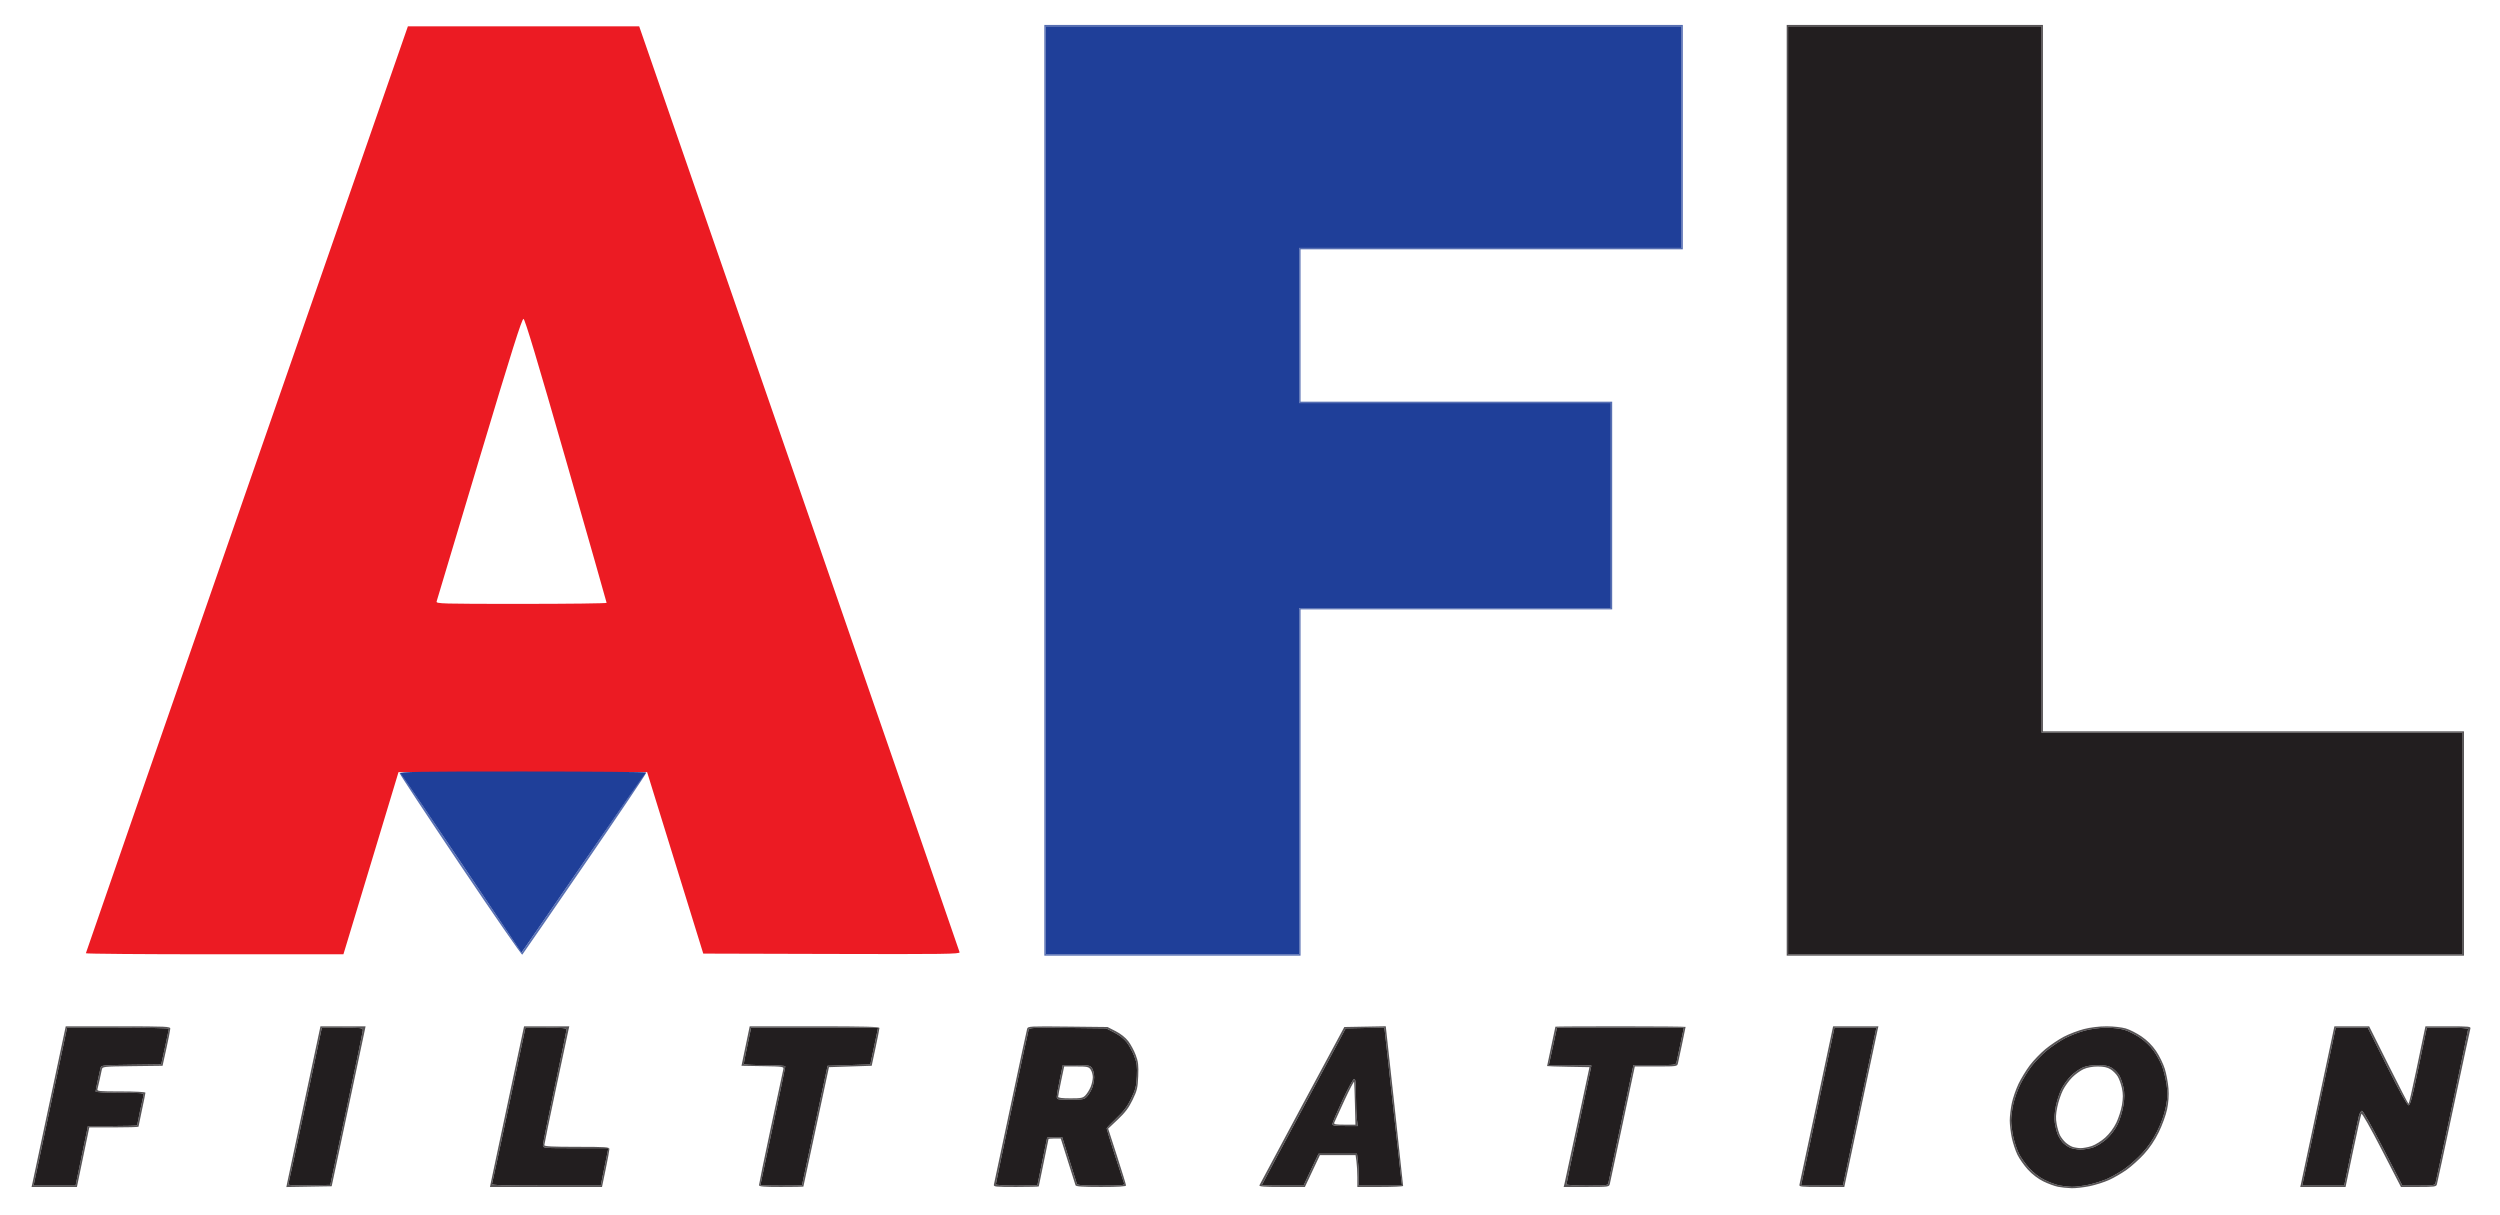
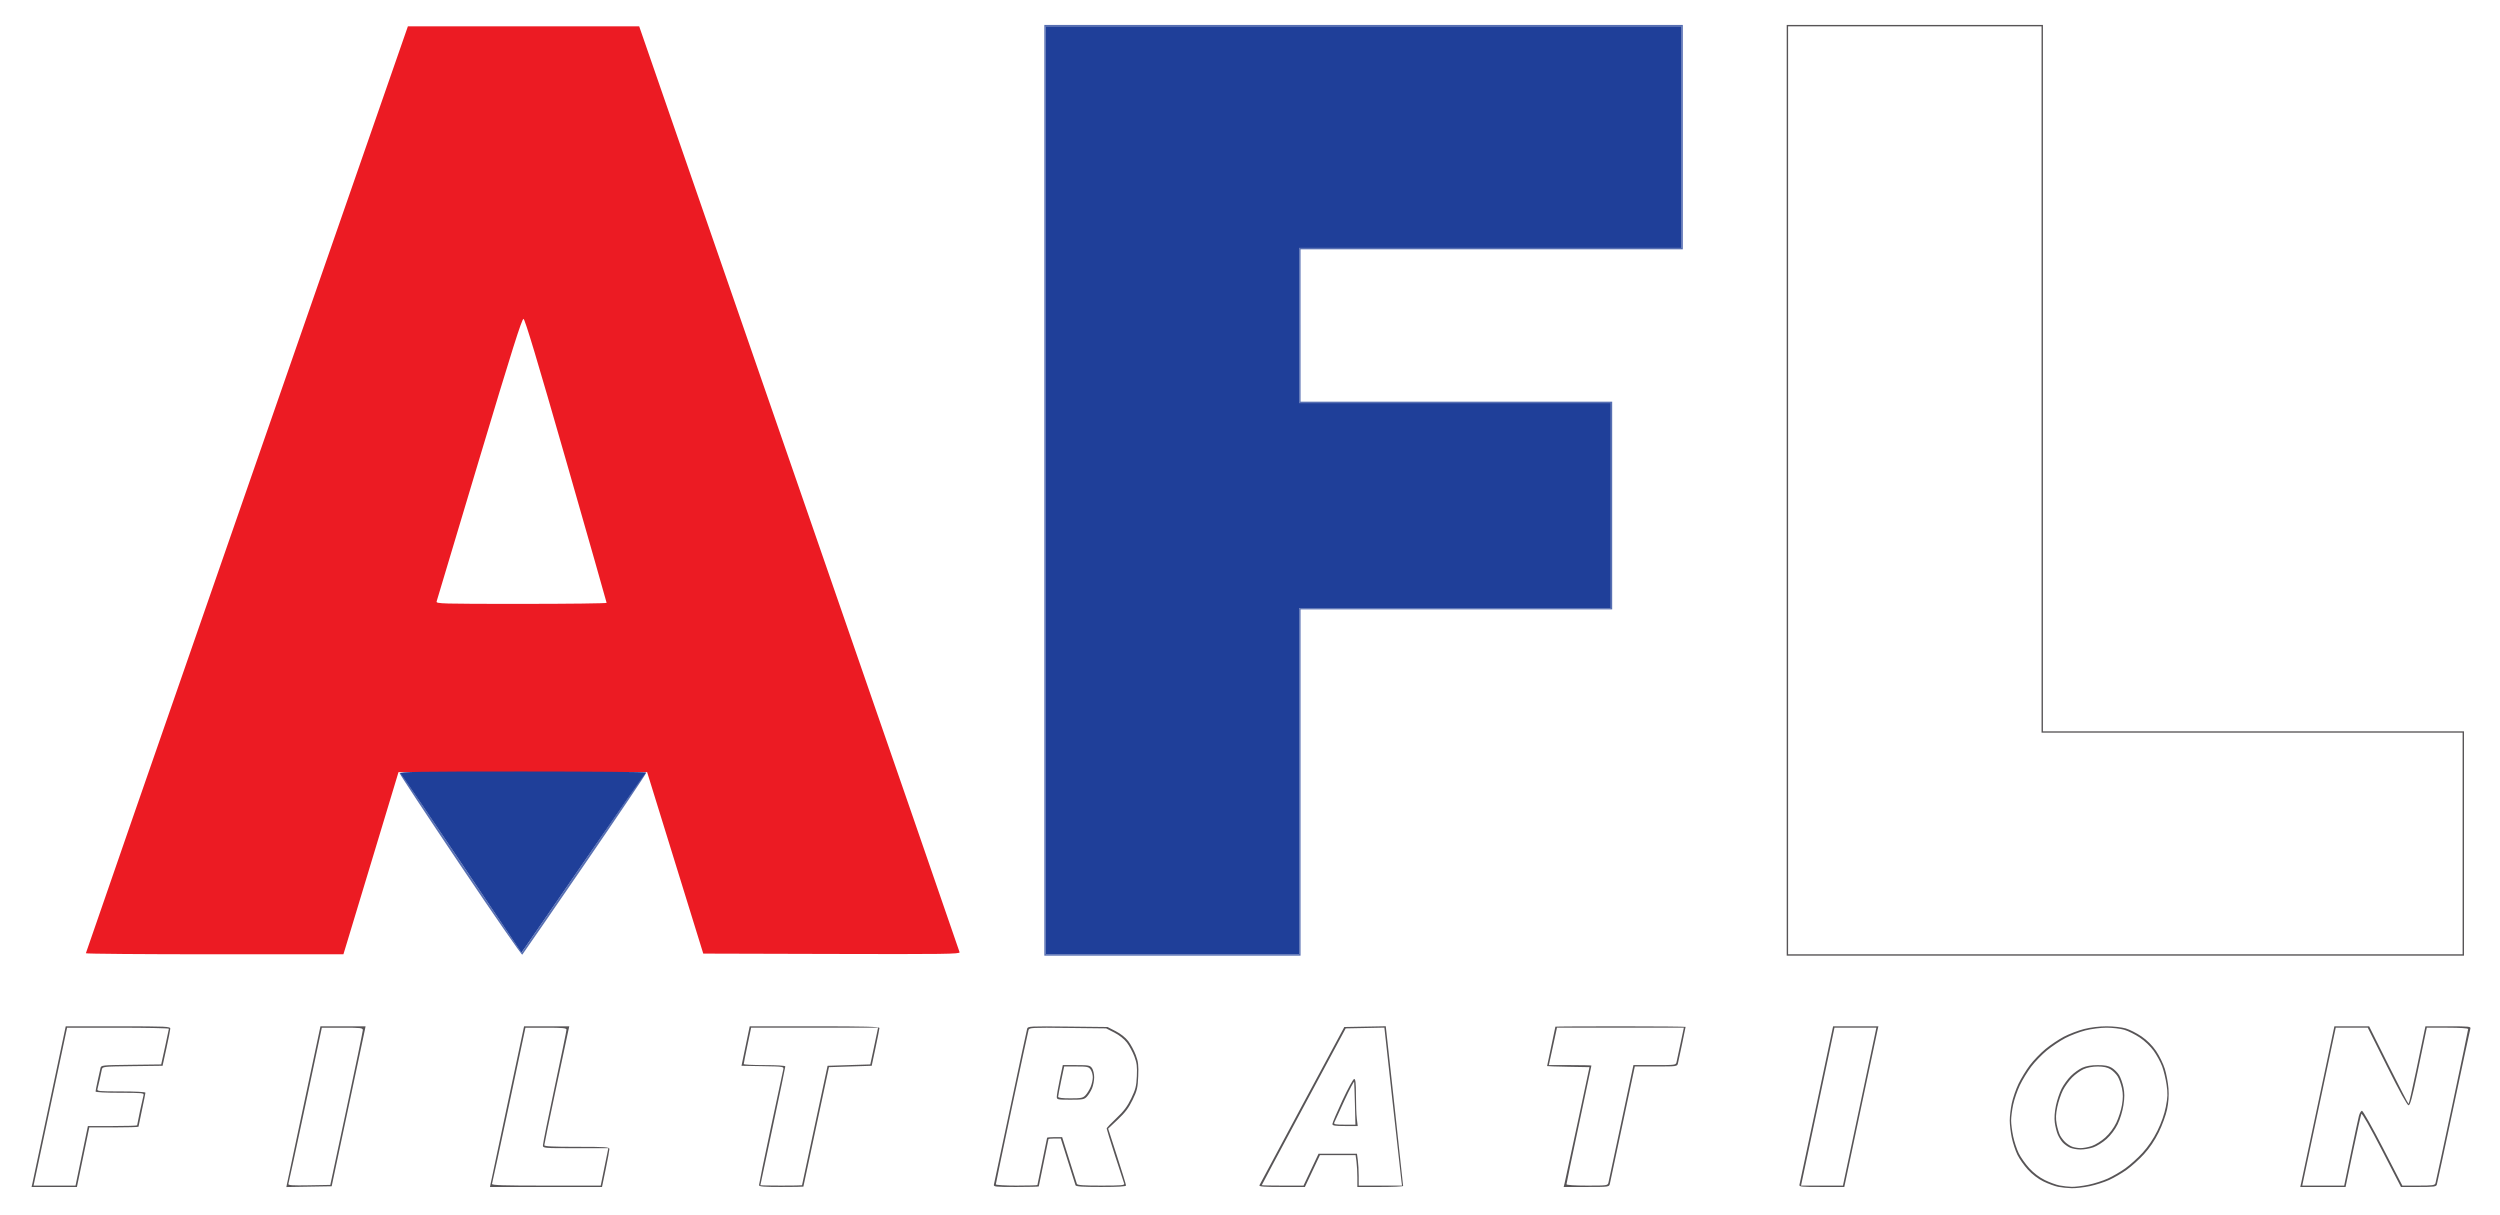
<svg xmlns="http://www.w3.org/2000/svg" version="1.1" id="svg1" width="866.4" height="420.96" viewBox="0 0 866.4 420.96">
  <defs id="defs1" />
  <g id="g1">
    <path style="fill:#576fb2" d="m 181.002,330.855 c -0.198,0.206 -9.901,-13.816 -21.562,-31.16 -11.661,-17.344 -21.093,-31.643 -20.961,-31.775 0.132,-0.132 0.314,-0.15 0.405,-0.04 0.09,0.11 7.697,11.432 16.903,25.16 9.206,13.728 18.595,27.69 20.863,31.027 l 4.124,6.067 21.093,-30.716 c 11.601,-16.894 21.243,-30.958 21.427,-31.253 0.184,-0.295 0.451,-0.42 0.595,-0.276 0.143,0.143 -9.366,14.285 -21.133,31.426 -11.766,17.141 -21.556,31.334 -21.754,31.54 z m 225.318,0.345 h -44.4 V 169.92 8.64 h 110.64 110.64 V 47.52 86.4 h -66.24 -66.24 V 112.8 139.2 h 54 54 v 36 36 h -54 -54 v 60 60 z m 0,-0.48 h 43.92 v -60 V 210.72 h 54 54 V 175.2 139.68 h -54 -54 V 112.8 85.92 h 66.24 66.24 V 47.52 9.12 h -110.16 -110.16 V 169.92 330.72 Z" id="path36" />
    <path style="fill:#ec1b23" d="m 74.386,330.72 c -24.544,0 -44.626,-0.162 -44.626,-0.36 -1.07e-4,-0.198 25.11,-72.557 55.8,-160.798 L 141.36,9.123 l 40.08,0.007 40.08,0.007 55.44,160.078 c 30.492,88.043 55.51,160.4 55.596,160.794 0.137,0.631 -5.108,0.701 -44.339,0.593 l -44.495,-0.122 -9.726,-31.44 -9.726,-31.44 h -43.084 -43.084 l -8.485,28.08 c -4.667,15.444 -8.962,29.646 -9.545,31.56 l -1.06,3.48 z M 180.664,209.28 c 16.267,0 29.571,-0.162 29.565,-0.36 -0.006,-0.198 -6.329,-22.39 -14.051,-49.315 -9.979,-34.794 -14.245,-48.995 -14.749,-49.092 -0.549,-0.106 -4.009,10.859 -15.297,48.475 -8.023,26.737 -14.69,48.99 -14.816,49.452 -0.216,0.793 1.413,0.84 29.347,0.84 z" id="path35" />
    <path style="fill:#575456" d="m 717.98,411.787 c -1.397,-0.029 -3.512,-0.242 -4.7,-0.474 -1.188,-0.232 -3.493,-1.078 -5.122,-1.879 -1.86,-0.915 -3.857,-2.436 -5.365,-4.086 -1.321,-1.446 -2.959,-3.766 -3.639,-5.157 -0.68,-1.391 -1.556,-4.036 -1.947,-5.88 -0.39,-1.843 -0.71,-4.54 -0.71,-5.992 0,-1.452 0.319,-4.146 0.709,-5.986 0.39,-1.84 1.435,-4.864 2.323,-6.72 0.888,-1.856 2.656,-4.751 3.929,-6.434 1.273,-1.683 3.707,-4.208 5.408,-5.611 1.701,-1.403 4.567,-3.326 6.37,-4.273 1.802,-0.947 4.942,-2.148 6.978,-2.669 2.284,-0.584 5.292,-0.947 7.857,-0.947 2.339,0 5.241,0.322 6.637,0.737 1.364,0.405 3.825,1.656 5.467,2.78 1.954,1.337 3.692,3.076 5.029,5.028 1.123,1.641 2.493,4.44 3.043,6.22 0.55,1.779 1.12,4.855 1.265,6.835 0.175,2.387 0.009,4.813 -0.492,7.2 -0.416,1.982 -1.718,5.55 -2.897,7.938 -1.392,2.819 -3.181,5.472 -5.11,7.578 -1.633,1.782 -4.325,4.208 -5.983,5.391 -1.658,1.183 -4.396,2.778 -6.083,3.543 -1.688,0.765 -4.723,1.733 -6.746,2.151 -2.023,0.418 -4.821,0.736 -6.218,0.707 z m 0,-0.48 c 1.133,0.029 3.715,-0.289 5.738,-0.707 2.023,-0.418 5.058,-1.386 6.746,-2.151 1.688,-0.765 4.425,-2.359 6.083,-3.543 1.658,-1.183 4.351,-3.609 5.983,-5.391 1.919,-2.094 3.728,-4.773 5.118,-7.578 1.378,-2.782 2.433,-5.782 2.939,-8.362 0.655,-3.338 0.698,-4.65 0.255,-7.691 -0.294,-2.017 -0.987,-4.876 -1.539,-6.353 -0.553,-1.477 -1.862,-3.883 -2.91,-5.346 -1.124,-1.57 -3.107,-3.463 -4.837,-4.619 -1.613,-1.077 -4.03,-2.284 -5.371,-2.682 -1.341,-0.398 -4.093,-0.724 -6.115,-0.724 -2.088,0 -5.275,0.409 -7.377,0.947 -2.036,0.521 -5.176,1.721 -6.978,2.669 -1.802,0.947 -4.669,2.87 -6.37,4.273 -1.701,1.403 -4.134,3.928 -5.408,5.611 -1.273,1.683 -3.042,4.579 -3.929,6.434 -0.888,1.856 -1.933,4.88 -2.323,6.72 -0.39,1.84 -0.709,4.318 -0.709,5.506 0,1.188 0.319,3.668 0.71,5.512 0.39,1.843 1.267,4.489 1.947,5.88 0.68,1.391 2.318,3.711 3.639,5.157 1.508,1.65 3.505,3.171 5.365,4.086 1.629,0.801 3.934,1.647 5.122,1.879 1.188,0.232 3.087,0.446 4.22,0.474 z m 3.014,-12.926 c -1.207,-0.01 -2.842,-0.307 -3.634,-0.659 -0.792,-0.352 -1.916,-1.157 -2.497,-1.788 -0.581,-0.631 -1.367,-1.901 -1.747,-2.821 -0.379,-0.92 -0.835,-2.757 -1.013,-4.082 -0.203,-1.511 -0.058,-3.679 0.389,-5.821 0.391,-1.877 1.276,-4.526 1.966,-5.888 0.69,-1.362 2.13,-3.352 3.201,-4.422 1.07,-1.07 2.845,-2.354 3.944,-2.853 1.34,-0.608 3.104,-0.91 5.358,-0.916 2.519,-0.007 3.751,0.23 4.924,0.945 0.86,0.525 1.989,1.652 2.508,2.506 0.519,0.854 1.194,2.746 1.499,4.204 0.417,1.995 0.419,3.544 0.008,6.252 -0.313,2.059 -1.168,4.871 -1.998,6.569 -0.888,1.818 -2.377,3.801 -3.839,5.116 -1.313,1.181 -3.397,2.491 -4.631,2.911 -1.234,0.42 -3.23,0.756 -4.437,0.745 z m 0,-0.492 c 0.943,0.017 2.724,-0.313 3.957,-0.734 1.234,-0.42 3.317,-1.73 4.631,-2.911 1.476,-1.327 2.938,-3.281 3.827,-5.116 0.791,-1.633 1.681,-4.409 1.977,-6.169 0.396,-2.354 0.397,-3.88 0.004,-5.772 -0.294,-1.415 -0.959,-3.271 -1.478,-4.124 -0.519,-0.854 -1.648,-1.981 -2.508,-2.506 -1.109,-0.676 -2.404,-0.951 -4.444,-0.945 -1.782,0.005 -3.641,0.354 -4.878,0.916 -1.099,0.499 -2.873,1.783 -3.944,2.853 -1.07,1.07 -2.511,3.06 -3.201,4.422 -0.69,1.362 -1.569,3.982 -1.952,5.822 -0.526,2.525 -0.58,3.98 -0.22,5.929 0.263,1.42 0.789,3.182 1.17,3.914 0.381,0.733 1.2,1.805 1.819,2.383 0.619,0.578 1.666,1.266 2.326,1.53 0.66,0.263 1.971,0.492 2.914,0.509 z M 18.796,411.36 h -7.861 l 0.254,-1.08 c 0.14,-0.594 2.804,-13.122 5.921,-27.84 l 5.667,-26.76 h 18.131 c 16.957,0 18.129,0.054 18.105,0.84 -0.014,0.462 -0.621,3.54 -1.349,6.84 l -1.323,6 -10.404,0.129 c -10.321,0.128 -10.406,0.138 -10.648,1.2 -0.134,0.589 -0.469,2.151 -0.744,3.471 -0.276,1.32 -0.616,2.778 -0.756,3.24 -0.236,0.778 0.37,0.84 8.178,0.84 4.813,0 8.432,0.19 8.432,0.442 0,0.243 -0.54,2.939 -1.2,5.992 -0.66,3.053 -1.2,5.662 -1.2,5.798 0,0.136 -3.838,0.248 -8.529,0.248 h -8.529 l -2.143,10.32 -2.143,10.32 z m 0.107,-0.48 h 7.273 l 2.143,-10.32 2.143,-10.32 h 8.529 c 4.691,0 8.529,-0.112 8.529,-0.248 0,-0.137 0.445,-2.351 0.99,-4.92 0.544,-2.569 1.099,-5.05 1.232,-5.512 0.225,-0.777 -0.386,-0.84 -8.19,-0.84 -4.93,0 -8.432,-0.187 -8.432,-0.45 0,-0.248 0.328,-1.922 0.728,-3.72 0.401,-1.798 0.836,-3.752 0.967,-4.34 0.237,-1.062 0.32,-1.072 10.643,-1.2 l 10.404,-0.129 1.323,-6 c 0.728,-3.3 1.335,-6.162 1.349,-6.36 0.014,-0.198 -7.918,-0.36 -17.628,-0.36 H 23.252 l -4.454,21 c -2.45,11.55 -5.064,23.862 -5.811,27.36 l -1.357,6.36 z m 88.192,0.372 -7.853,0.132 0.214,-1.092 c 0.118,-0.601 2.776,-13.134 5.908,-27.852 l 5.694,-26.76 h 7.818 7.818 l -0.267,1.334 c -0.147,0.734 -2.79,13.208 -5.874,27.72 l -5.607,26.386 z m 0.002,-0.479 7.371,-0.133 5.628,-26.4 c 3.095,-14.52 5.636,-26.778 5.645,-27.24 0.016,-0.763 -0.634,-0.84 -7.093,-0.84 h -7.11 l -5.68,26.76 c -3.124,14.718 -5.782,27.036 -5.906,27.373 -0.178,0.484 1.325,0.585 7.145,0.48 z m 82.124,0.587 h -19.414 l 0.212,-1.08 c 0.117,-0.594 2.774,-13.122 5.906,-27.84 l 5.694,-26.76 h 7.839 7.839 l -0.25,1.08 c -0.137,0.594 -2.086,9.735 -4.329,20.313 -2.244,10.578 -4.079,19.488 -4.079,19.8 0,0.42 2.93,0.567 11.28,0.567 10.003,0 11.28,0.087 11.28,0.765 0,0.421 -0.577,3.553 -1.282,6.96 l -1.282,6.195 z m 0.019,-0.48 h 18.944 l 1.096,-5.4 c 0.603,-2.97 1.198,-5.886 1.323,-6.48 l 0.227,-1.08 h -11.336 c -11.329,0 -11.336,-6.5e-4 -11.336,-1.047 0,-0.576 1.836,-9.659 4.08,-20.185 2.244,-10.526 4.08,-19.451 4.08,-19.833 0,-0.576 -1.223,-0.695 -7.11,-0.695 h -7.11 l -5.68,26.76 c -3.124,14.718 -5.779,27.03 -5.901,27.36 -0.175,0.474 3.77,0.6 18.723,0.6 z m 81.479,0.48 c -6.062,0 -7.68,-0.134 -7.68,-0.637 0,-0.35 1.834,-9.26 4.075,-19.8 2.241,-10.54 4.188,-19.643 4.326,-20.231 0.251,-1.064 0.225,-1.068 -7.107,-1.2 l -7.359,-0.132 1.422,-6.84 1.422,-6.84 h 22.491 c 17.681,0 22.487,0.128 22.474,0.6 -0.009,0.33 -0.617,3.408 -1.351,6.84 l -1.335,6.24 -7.405,0.24 -7.405,0.24 -4.421,20.64 c -2.432,11.352 -4.431,20.694 -4.444,20.76 -0.012,0.066 -3.478,0.12 -7.702,0.12 z m 0,-0.48 c 3.96,0 7.21,-0.054 7.222,-0.12 0.012,-0.066 2.012,-9.408 4.444,-20.76 l 4.421,-20.64 7.401,-0.24 7.401,-0.24 1.077,-5.04 c 0.593,-2.772 1.197,-5.634 1.343,-6.36 l 0.266,-1.32 h -21.992 -21.992 l -1.282,6.12 c -0.705,3.366 -1.279,6.282 -1.276,6.48 0.004,0.198 3.247,0.36 7.207,0.36 4.356,0 7.2,0.185 7.2,0.468 0,0.257 -1.944,9.587 -4.32,20.732 -2.376,11.145 -4.32,20.33 -4.32,20.412 0,0.082 3.24,0.148 7.2,0.148 z m 81.405,0.48 c -7.256,0 -7.859,-0.066 -7.676,-0.84 0.11,-0.462 2.688,-12.612 5.73,-27 3.042,-14.388 5.651,-26.553 5.798,-27.033 0.252,-0.822 1.071,-0.864 14.06,-0.72 l 13.793,0.153 2.824,1.445 c 1.73,0.885 3.42,2.227 4.364,3.464 0.847,1.111 2.011,3.268 2.586,4.795 0.874,2.322 1.015,3.521 0.861,7.336 -0.165,4.068 -0.375,4.953 -1.947,8.205 -1.339,2.768 -2.569,4.406 -5.118,6.811 l -3.356,3.166 3.098,9.582 c 1.704,5.27 3.098,9.819 3.098,10.109 0,0.364 -2.682,0.528 -8.655,0.528 -6.497,0 -8.705,-0.15 -8.855,-0.6 -0.11,-0.33 -1.305,-4.11 -2.655,-8.4 l -2.455,-7.8 h -2.13 c -1.172,0 -2.13,0.104 -2.13,0.23 0,0.127 -0.756,3.818 -1.68,8.203 -0.924,4.385 -1.68,8.062 -1.68,8.17 0,0.108 -3.544,0.197 -7.875,0.197 z m 0.195,-0.48 c 3.96,0 7.2,-0.088 7.2,-0.197 0,-0.108 0.756,-3.785 1.68,-8.17 0.924,-4.385 1.68,-8.077 1.68,-8.203 0,-0.127 1.175,-0.23 2.61,-0.23 h 2.61 l 2.455,7.8 c 1.35,4.29 2.545,8.07 2.655,8.4 0.15,0.449 2.272,0.6 8.427,0.6 7.084,0 8.188,-0.099 7.952,-0.714 -0.151,-0.393 -1.578,-4.762 -3.171,-9.71 -1.594,-4.948 -2.897,-9.166 -2.897,-9.375 0,-0.208 1.52,-1.813 3.378,-3.566 2.578,-2.432 3.795,-4.051 5.135,-6.832 1.502,-3.116 1.784,-4.236 1.948,-7.725 0.157,-3.342 0.002,-4.582 -0.855,-6.856 -0.575,-1.527 -1.739,-3.684 -2.587,-4.795 -0.944,-1.237 -2.634,-2.579 -4.364,-3.464 l -2.824,-1.445 -13.313,-0.154 c -12.53,-0.144 -13.329,-0.102 -13.58,0.72 -0.147,0.48 -2.759,12.612 -5.803,26.96 -3.044,14.348 -5.535,26.282 -5.535,26.52 0,0.239 3.235,0.434 7.2,0.434 z m 18.636,-29.76 c -4.507,0 -4.716,-0.046 -4.716,-1.033 0,-0.568 0.469,-3.268 1.042,-6 l 1.042,-4.967 h 4.691 c 4.303,0 4.752,0.088 5.438,1.067 0.411,0.587 0.747,1.998 0.747,3.135 0,1.138 -0.334,2.869 -0.743,3.847 -0.409,0.978 -1.202,2.267 -1.764,2.865 -0.926,0.986 -1.458,1.087 -5.737,1.087 z m 0,-0.48 c 3.78,0 4.346,-0.117 5.257,-1.087 0.561,-0.598 1.355,-1.887 1.764,-2.865 0.409,-0.978 0.743,-2.493 0.743,-3.367 0,-0.874 -0.336,-2.069 -0.747,-2.655 -0.676,-0.965 -1.151,-1.067 -4.958,-1.067 h -4.211 l -1.042,4.967 c -0.573,2.732 -1.042,5.216 -1.042,5.52 0,0.375 1.36,0.553 4.236,0.553 z m 73.266,30.72 c -6.219,0 -7.948,-0.134 -7.752,-0.6 0.139,-0.33 6.814,-12.804 14.834,-27.72 l 14.581,-27.12 7.184,-0.132 7.184,-0.132 3.017,27.492 c 1.66,15.121 3.007,27.654 2.993,27.852 -0.013,0.198 -3.588,0.36 -7.944,0.36 h -7.92 v -3.293 c 0,-1.811 -0.137,-4.295 -0.305,-5.52 l -0.305,-2.227 h -6.178 -6.178 l -2.604,5.52 -2.604,5.52 z m 0.291,-0.48 h 7.233 l 2.604,-5.52 2.604,-5.52 h 6.658 6.658 l 0.305,2.227 c 0.168,1.225 0.305,3.709 0.305,5.52 v 3.293 h 7.503 7.503 l -0.235,-1.8 c -0.129,-0.99 -1.504,-13.308 -3.056,-27.372 l -2.821,-25.572 -6.705,0.132 -6.705,0.132 -14.542,27.095 c -7.998,14.902 -14.542,27.16 -14.542,27.24 0,0.08 3.255,0.145 7.233,0.145 z m 21.634,-20.64 c -3.556,0 -4.387,-0.135 -4.387,-0.711 0,-0.391 1.558,-4.063 3.463,-8.16 1.905,-4.097 3.741,-7.449 4.08,-7.449 0.467,0 0.618,1.367 0.621,5.64 0.002,3.102 0.14,6.774 0.307,8.16 l 0.303,2.52 z m -0.209,-0.48 h 3.8 l -0.176,-7.08 c -0.097,-3.894 -0.218,-7.37 -0.269,-7.725 -0.051,-0.355 -1.562,2.518 -3.358,6.385 -1.795,3.866 -3.385,7.342 -3.531,7.725 -0.219,0.571 0.413,0.695 3.533,0.695 z m 83.841,21.6 h -7.877 l 0.332,-1.32 c 0.183,-0.726 2.196,-10.068 4.473,-20.76 l 4.141,-19.44 -7.344,-0.132 c -4.039,-0.073 -7.344,-0.184 -7.344,-0.246 0,-0.063 0.648,-3.132 1.44,-6.821 0.792,-3.689 1.44,-6.764 1.44,-6.834 0,-0.07 10.152,-0.126 22.56,-0.126 12.408,0 22.56,0.091 22.56,0.202 0,0.111 -0.541,2.757 -1.203,5.88 -0.662,3.123 -1.314,6.164 -1.449,6.758 -0.242,1.062 -0.367,1.08 -7.595,1.08 h -7.349 l -4.2,19.8 c -2.31,10.89 -4.315,20.286 -4.454,20.88 -0.25,1.066 -0.357,1.08 -8.131,1.08 z m 0.249,-0.48 c 7.018,0 7.153,-0.02 7.402,-1.08 0.14,-0.594 2.144,-9.99 4.454,-20.88 l 4.2,-19.8 h 7.349 c 7.228,0 7.353,-0.018 7.595,-1.08 0.136,-0.594 0.76,-3.51 1.388,-6.48 l 1.141,-5.4 h -21.986 -21.986 l -0.799,3.72 c -0.44,2.046 -1.073,4.962 -1.408,6.48 l -0.609,2.76 h 7.376 c 4.057,0 7.376,0.074 7.376,0.164 0,0.09 -1.944,9.281 -4.32,20.423 -2.376,11.143 -4.32,20.465 -4.32,20.716 0,0.269 2.943,0.457 7.148,0.457 z m 81.257,0.48 c -7.265,0 -7.859,-0.065 -7.657,-0.84 0.121,-0.462 2.792,-12.989 5.936,-27.838 l 5.716,-26.998 7.852,-0.002 7.852,-0.002 -0.252,1.08 c -0.139,0.594 -2.799,13.122 -5.912,27.84 l -5.659,26.76 z m 0.142,-0.48 h 7.259 l 4.251,-20.04 c 2.338,-11.022 4.946,-23.334 5.797,-27.36 l 1.546,-7.32 h -7.261 -7.261 l -2.298,10.92 c -1.264,6.006 -3.871,18.318 -5.794,27.36 l -3.496,16.44 z m 173.602,0.479 -7.852,0.001 0.249,-1.08 c 0.137,-0.594 2.798,-13.122 5.914,-27.84 l 5.666,-26.76 h 6.024 6.024 l 6.706,13.44 c 3.688,7.392 6.817,13.44 6.953,13.439 0.136,-4.7e-4 1.313,-5.13 2.615,-11.4 1.303,-6.27 2.562,-12.317 2.799,-13.439 l 0.43,-2.04 h 7.913 c 7.315,0 7.894,0.064 7.656,0.84 -0.142,0.462 -2.754,12.612 -5.805,27 -3.051,14.388 -5.664,26.538 -5.807,27 -0.23,0.742 -0.969,0.84 -6.348,0.84 h -6.088 l -6.692,-12.976 c -3.992,-7.741 -6.826,-12.727 -7.023,-12.36 -0.182,0.339 -1.491,6.177 -2.908,12.974 l -2.576,12.359 z m 0.105,-0.481 7.267,-0.002 2.318,-11.158 c 1.275,-6.137 2.525,-11.968 2.779,-12.958 0.254,-0.99 0.739,-1.8 1.078,-1.8 0.34,0 3.625,5.832 7.301,12.96 l 6.684,12.96 h 5.608 c 4.922,0 5.64,-0.103 5.868,-0.84 0.143,-0.462 2.749,-12.562 5.792,-26.89 3.043,-14.327 5.533,-26.261 5.533,-26.52 0,-0.286 -2.808,-0.47 -7.161,-0.47 h -7.161 l -0.43,2.04 c -0.237,1.122 -1.496,7.17 -2.799,13.439 -1.832,8.816 -2.533,11.399 -3.095,11.4 -0.472,5.5e-4 -3.074,-4.703 -7.433,-13.439 l -6.706,-13.44 h -5.55 -5.55 l -4.254,20.04 c -2.34,11.022 -4.952,23.334 -5.804,27.36 l -1.55,7.32 z m -68.573,-79.678 h -117.36 V 169.92 8.64 h 44.4 44.4 V 131.04 253.44 h 72.96 72.96 v 38.88 38.88 z m 0,-0.48 h 116.88 v -38.4 -38.4 h -72.96 -72.96 V 131.52 9.12 h -43.92 -43.92 V 169.92 330.72 Z" id="path34" />
    <path style="fill:#1f3f99" d="m 406.32,330.72 h -43.92 V 169.92 9.12 h 110.16 110.16 V 47.52 85.92 h -66.24 -66.24 V 112.8 139.68 h 54 54 v 35.52 35.52 h -54 -54 v 60 60 z m -224.362,-2.337 -1.256,1.743 -20.631,-30.725 c -11.347,-16.899 -20.917,-31.021 -21.266,-31.383 -0.537,-0.558 5.963,-0.657 42.48,-0.651 23.713,0.004 42.881,0.166 42.596,0.36 -0.285,0.194 -9.552,13.529 -20.593,29.633 -11.041,16.104 -20.64,30.064 -21.33,31.023 z" id="path33" />
-     <path style="fill:#221e1f" d="m 717.98,411.307 c -1.133,-0.029 -3.032,-0.242 -4.22,-0.474 -1.188,-0.232 -3.493,-1.078 -5.122,-1.879 -1.86,-0.915 -3.857,-2.436 -5.365,-4.086 -1.321,-1.446 -2.959,-3.766 -3.639,-5.157 -0.68,-1.391 -1.556,-4.036 -1.947,-5.88 -0.39,-1.843 -0.71,-4.324 -0.71,-5.512 0,-1.188 0.319,-3.666 0.709,-5.506 0.39,-1.84 1.435,-4.864 2.323,-6.72 0.888,-1.856 2.656,-4.751 3.929,-6.434 1.273,-1.683 3.707,-4.208 5.408,-5.611 1.701,-1.403 4.567,-3.326 6.37,-4.273 1.802,-0.947 4.942,-2.148 6.978,-2.669 2.102,-0.538 5.29,-0.947 7.377,-0.947 2.022,0 4.774,0.326 6.115,0.724 1.341,0.398 3.758,1.605 5.371,2.682 1.73,1.155 3.713,3.049 4.837,4.619 1.048,1.463 2.357,3.869 2.91,5.346 0.553,1.477 1.245,4.336 1.539,6.353 0.443,3.042 0.4,4.354 -0.255,7.691 -0.506,2.581 -1.56,5.58 -2.939,8.362 -1.389,2.804 -3.199,5.484 -5.118,7.578 -1.633,1.782 -4.325,4.208 -5.983,5.391 -1.658,1.183 -4.396,2.778 -6.083,3.543 -1.688,0.765 -4.723,1.733 -6.746,2.151 -2.023,0.418 -4.605,0.736 -5.738,0.707 z m 3.014,-12.926 c 1.207,0.01 3.204,-0.325 4.437,-0.745 1.234,-0.42 3.317,-1.73 4.631,-2.911 1.462,-1.315 2.951,-3.298 3.839,-5.116 0.83,-1.698 1.685,-4.51 1.998,-6.569 0.411,-2.708 0.409,-4.257 -0.008,-6.252 -0.305,-1.459 -0.98,-3.351 -1.499,-4.204 -0.519,-0.854 -1.648,-1.981 -2.508,-2.506 -1.173,-0.715 -2.405,-0.952 -4.924,-0.945 -2.254,0.006 -4.018,0.307 -5.358,0.916 -1.099,0.499 -2.873,1.783 -3.944,2.853 -1.07,1.07 -2.511,3.06 -3.201,4.422 -0.69,1.362 -1.575,4.011 -1.966,5.888 -0.447,2.141 -0.591,4.309 -0.389,5.821 0.178,1.325 0.633,3.161 1.013,4.082 0.379,0.92 1.165,2.19 1.747,2.821 0.581,0.631 1.705,1.436 2.497,1.788 0.792,0.352 2.428,0.648 3.634,0.659 z M 18.904,410.88 h -7.273 l 1.357,-6.36 c 0.746,-3.498 3.361,-15.81 5.811,-27.36 l 4.454,-21 h 17.654 c 9.71,0 17.642,0.162 17.628,0.36 -0.014,0.198 -0.621,3.06 -1.349,6.36 l -1.323,6 -10.404,0.129 c -10.323,0.128 -10.406,0.138 -10.643,1.2 -0.131,0.589 -0.566,2.542 -0.967,4.34 -0.401,1.798 -0.728,3.472 -0.728,3.72 0,0.263 3.503,0.45 8.432,0.45 7.803,0 8.414,0.063 8.19,0.84 -0.134,0.462 -0.688,2.942 -1.232,5.512 -0.544,2.569 -0.99,4.783 -0.99,4.92 0,0.137 -3.838,0.248 -8.529,0.248 h -8.529 l -2.143,10.32 -2.143,10.32 z m 88.194,-0.107 c -5.82,0.105 -7.323,0.004 -7.145,-0.48 0.124,-0.337 2.782,-12.655 5.906,-27.373 l 5.68,-26.76 h 7.11 c 6.458,0 7.109,0.077 7.093,0.84 -0.01,0.462 -2.55,12.72 -5.645,27.24 l -5.628,26.4 z m 82.143,0.107 c -14.953,0 -18.897,-0.126 -18.723,-0.6 0.122,-0.33 2.777,-12.642 5.901,-27.36 l 5.68,-26.76 h 7.11 c 5.888,0 7.11,0.12 7.11,0.695 0,0.382 -1.836,9.307 -4.08,19.833 -2.244,10.526 -4.08,19.609 -4.08,20.185 0,1.046 0.007,1.047 11.336,1.047 h 11.336 l -0.227,1.08 c -0.125,0.594 -0.72,3.51 -1.323,6.48 l -1.096,5.4 z m 81.479,0 c -3.96,0 -7.2,-0.067 -7.2,-0.148 0,-0.082 1.944,-9.267 4.32,-20.412 2.376,-11.145 4.32,-20.474 4.32,-20.732 0,-0.283 -2.844,-0.468 -7.2,-0.468 -3.96,0 -7.203,-0.162 -7.207,-0.36 -0.004,-0.198 0.57,-3.114 1.276,-6.48 l 1.282,-6.12 h 21.992 21.992 l -0.266,1.32 c -0.146,0.726 -0.75,3.588 -1.343,6.36 l -1.077,5.04 -7.401,0.24 -7.401,0.24 -4.421,20.64 c -2.432,11.352 -4.431,20.694 -4.444,20.76 -0.012,0.066 -3.262,0.12 -7.222,0.12 z m 81.6,0 c -3.965,0 -7.2,-0.195 -7.2,-0.434 0,-0.238 2.491,-12.172 5.535,-26.52 3.044,-14.348 5.656,-26.48 5.803,-26.96 0.252,-0.822 1.05,-0.865 13.58,-0.72 l 13.313,0.154 2.824,1.445 c 1.73,0.885 3.42,2.227 4.364,3.464 0.847,1.111 2.011,3.268 2.587,4.795 0.857,2.274 1.012,3.513 0.855,6.856 -0.163,3.488 -0.446,4.609 -1.948,7.725 -1.34,2.781 -2.557,4.4 -5.135,6.832 -1.858,1.753 -3.378,3.357 -3.378,3.566 0,0.208 1.304,4.427 2.897,9.375 1.594,4.948 3.021,9.317 3.171,9.71 0.236,0.615 -0.869,0.714 -7.952,0.714 -6.154,0 -8.277,-0.151 -8.427,-0.6 -0.11,-0.33 -1.305,-4.11 -2.655,-8.4 l -2.455,-7.8 h -2.61 c -1.436,0 -2.61,0.104 -2.61,0.23 0,0.127 -0.756,3.818 -1.68,8.203 -0.924,4.385 -1.68,8.062 -1.68,8.17 0,0.108 -3.24,0.197 -7.2,0.197 z m 18.636,-29.76 c 4.279,0 4.811,-0.101 5.737,-1.087 0.561,-0.598 1.355,-1.887 1.764,-2.865 0.409,-0.978 0.743,-2.709 0.743,-3.847 0,-1.138 -0.336,-2.549 -0.747,-3.135 -0.685,-0.979 -1.135,-1.067 -5.438,-1.067 h -4.691 l -1.042,4.967 c -0.573,2.732 -1.042,5.432 -1.042,6 0,0.987 0.209,1.033 4.716,1.033 z m 73.557,29.76 c -3.978,0 -7.233,-0.065 -7.233,-0.145 0,-0.08 6.544,-12.338 14.542,-27.24 l 14.542,-27.095 6.705,-0.132 6.705,-0.132 2.821,25.572 c 1.552,14.065 2.927,26.382 3.056,27.372 l 0.235,1.8 h -7.503 -7.503 v -3.293 c 0,-1.811 -0.137,-4.295 -0.305,-5.52 l -0.305,-2.227 h -6.658 -6.658 l -2.604,5.52 -2.604,5.52 z m 21.634,-20.64 h 4.387 l -0.303,-2.52 c -0.166,-1.386 -0.305,-5.058 -0.307,-8.16 -0.003,-4.273 -0.154,-5.64 -0.621,-5.64 -0.339,0 -2.175,3.352 -4.08,7.449 -1.905,4.097 -3.463,7.769 -3.463,8.16 0,0.577 0.831,0.711 4.387,0.711 z m 83.881,20.64 c -4.205,0 -7.148,-0.188 -7.148,-0.457 0,-0.251 1.944,-9.574 4.32,-20.716 2.376,-11.142 4.32,-20.333 4.32,-20.423 0,-0.09 -3.319,-0.164 -7.376,-0.164 h -7.376 l 0.609,-2.76 c 0.335,-1.518 0.969,-4.434 1.408,-6.48 l 0.799,-3.72 h 21.986 21.986 l -1.141,5.4 c -0.628,2.97 -1.252,5.886 -1.388,6.48 -0.242,1.062 -0.367,1.08 -7.595,1.08 h -7.349 l -4.2,19.8 c -2.31,10.89 -4.315,20.286 -4.454,20.88 -0.249,1.06 -0.384,1.08 -7.402,1.08 z m 81.398,0 h -7.259 l 3.496,-16.44 c 1.923,-9.042 4.53,-21.354 5.794,-27.36 l 2.298,-10.92 h 7.261 7.261 l -1.546,7.32 c -0.85,4.026 -3.459,16.338 -5.797,27.36 l -4.251,20.04 z m 173.707,-0.002 -7.267,0.002 1.55,-7.32 c 0.852,-4.026 3.464,-16.338 5.804,-27.36 l 4.254,-20.04 h 5.55 5.55 l 6.706,13.44 c 4.359,8.736 6.961,13.44 7.433,13.439 0.562,-6.6e-4 1.264,-2.584 3.095,-11.4 1.303,-6.27 2.562,-12.317 2.799,-13.439 l 0.43,-2.04 h 7.161 c 4.353,0 7.161,0.184 7.161,0.47 0,0.259 -2.49,12.193 -5.533,26.52 -3.043,14.327 -5.649,26.428 -5.792,26.89 -0.228,0.737 -0.946,0.84 -5.868,0.84 h -5.608 l -6.684,-12.96 c -3.676,-7.128 -6.962,-12.96 -7.301,-12.96 -0.339,0 -0.825,0.81 -1.078,1.8 -0.254,0.99 -1.504,6.821 -2.779,12.958 l -2.318,11.158 z m -68.573,-80.158 h -116.88 V 169.92 9.12 h 43.92 43.92 V 131.52 253.92 h 72.96 72.96 v 38.4 38.4 z" id="path32" />
  </g>
</svg>